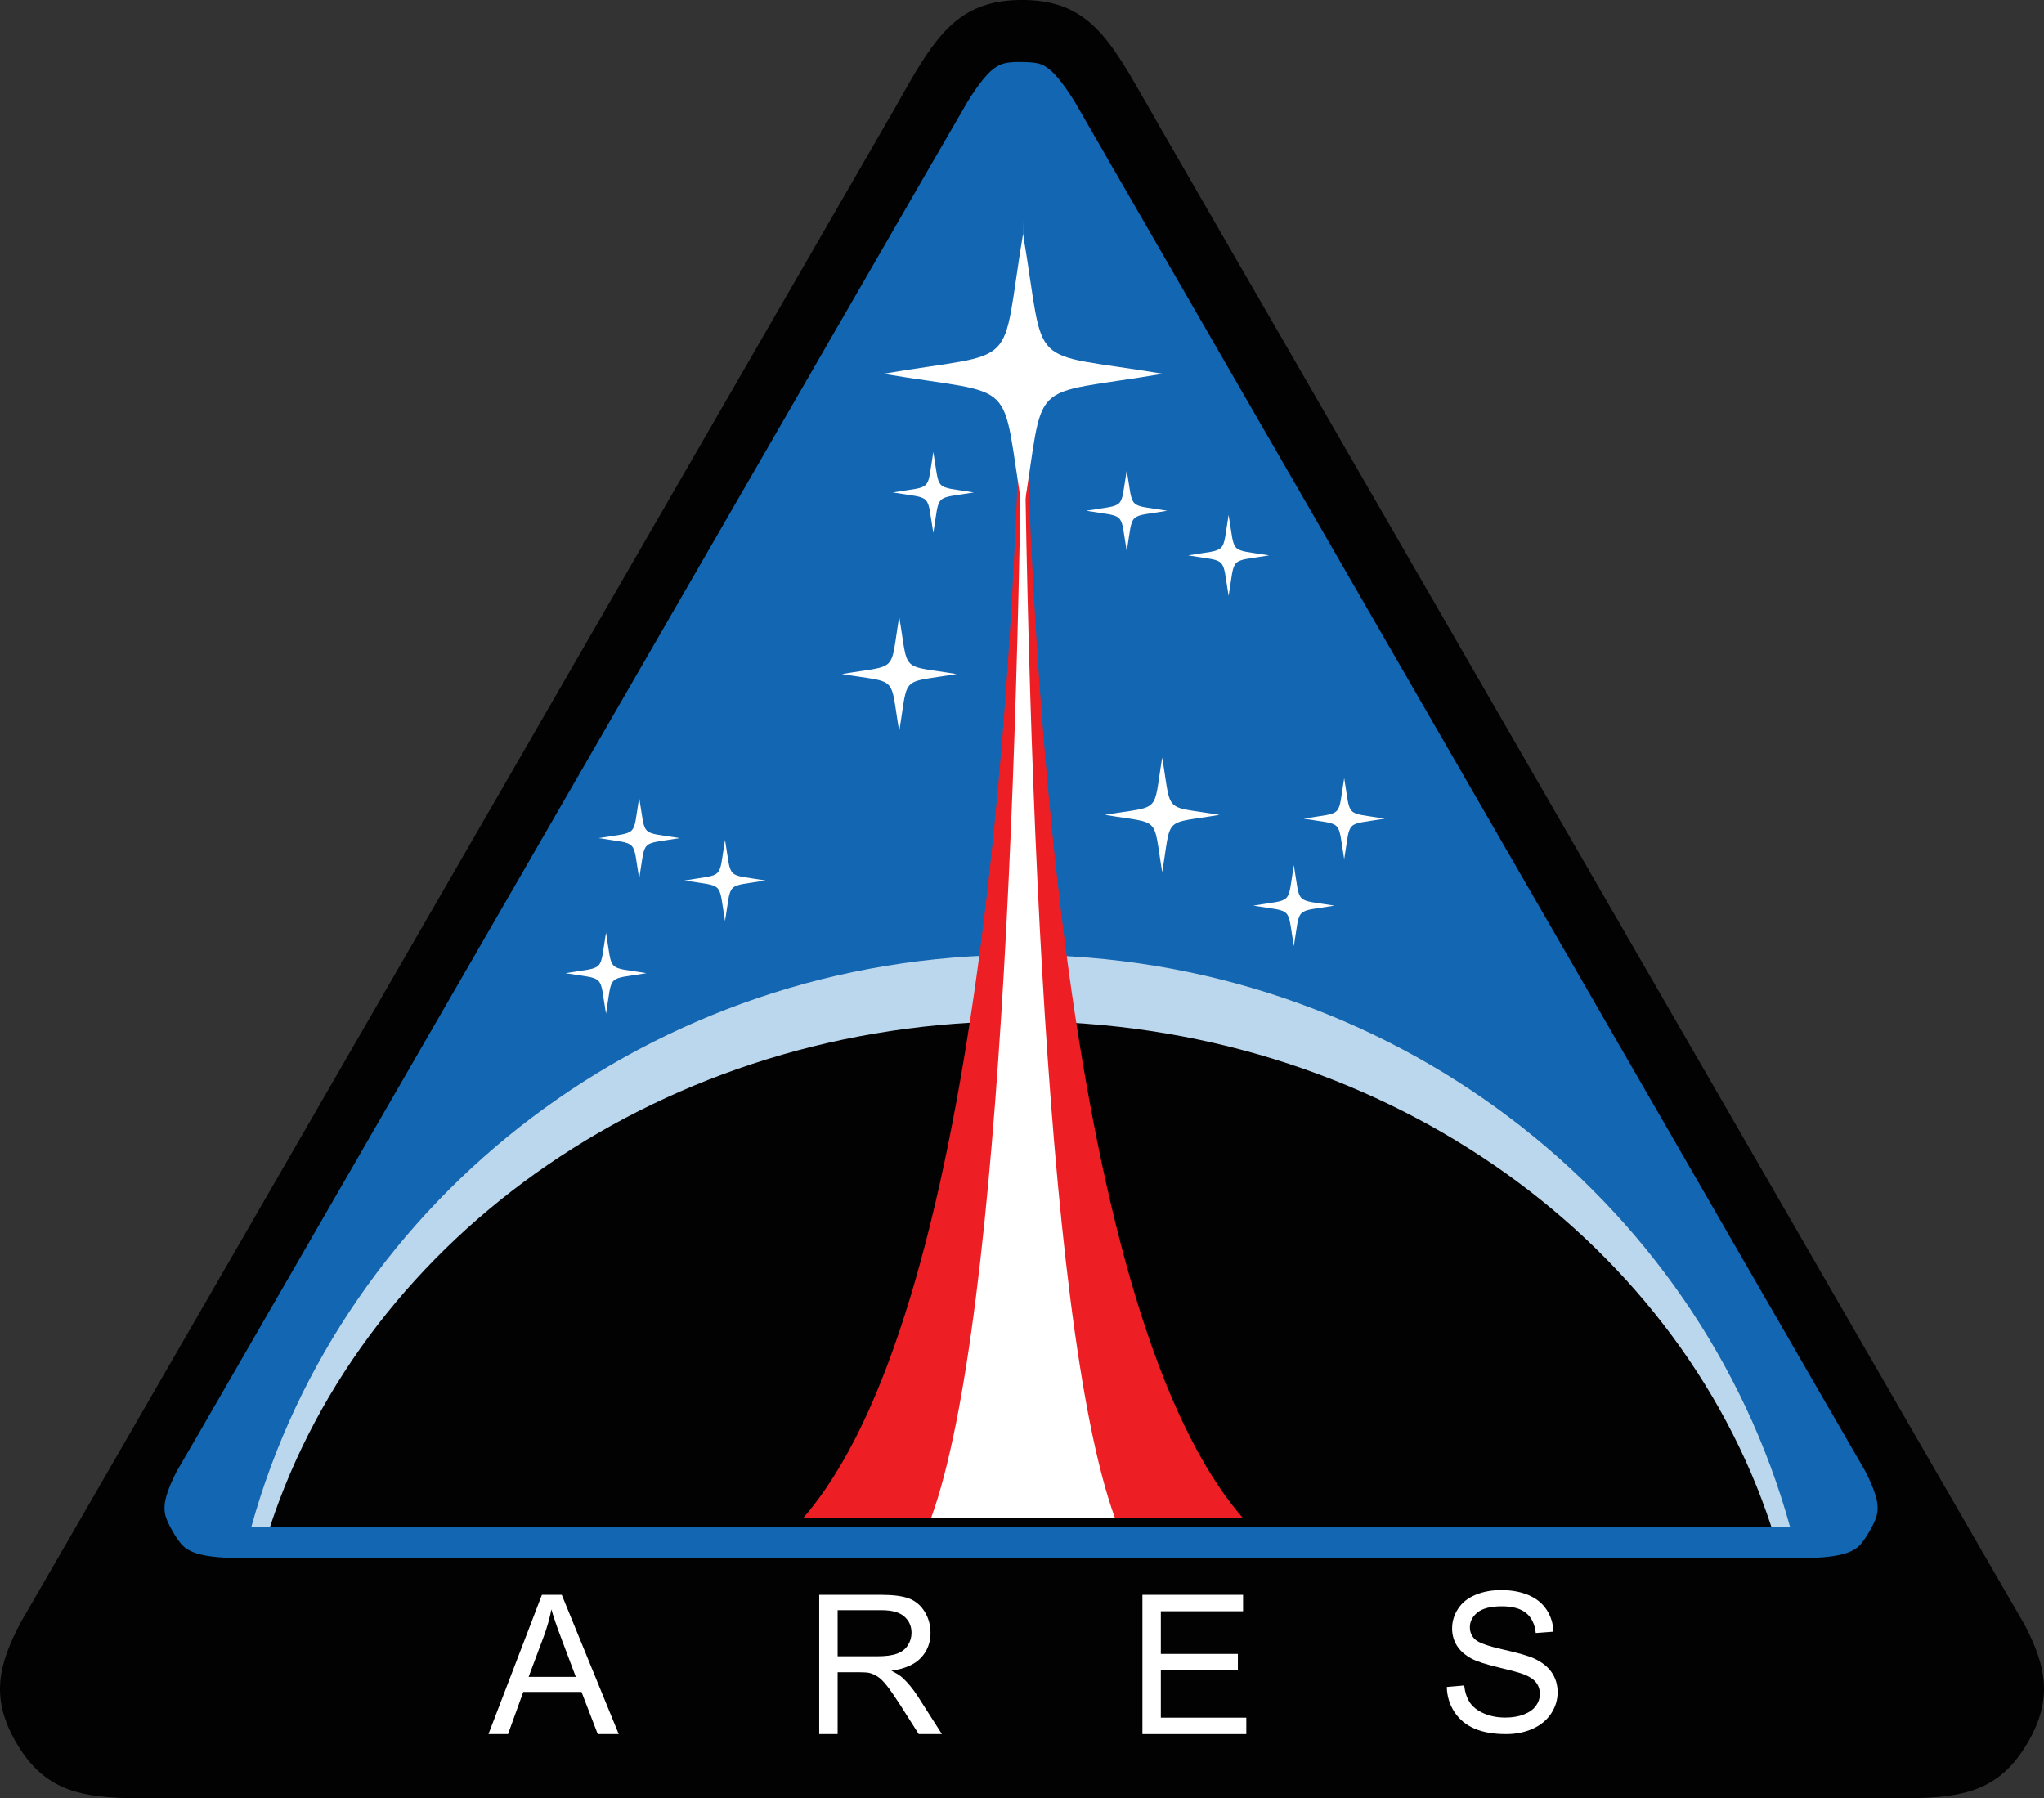
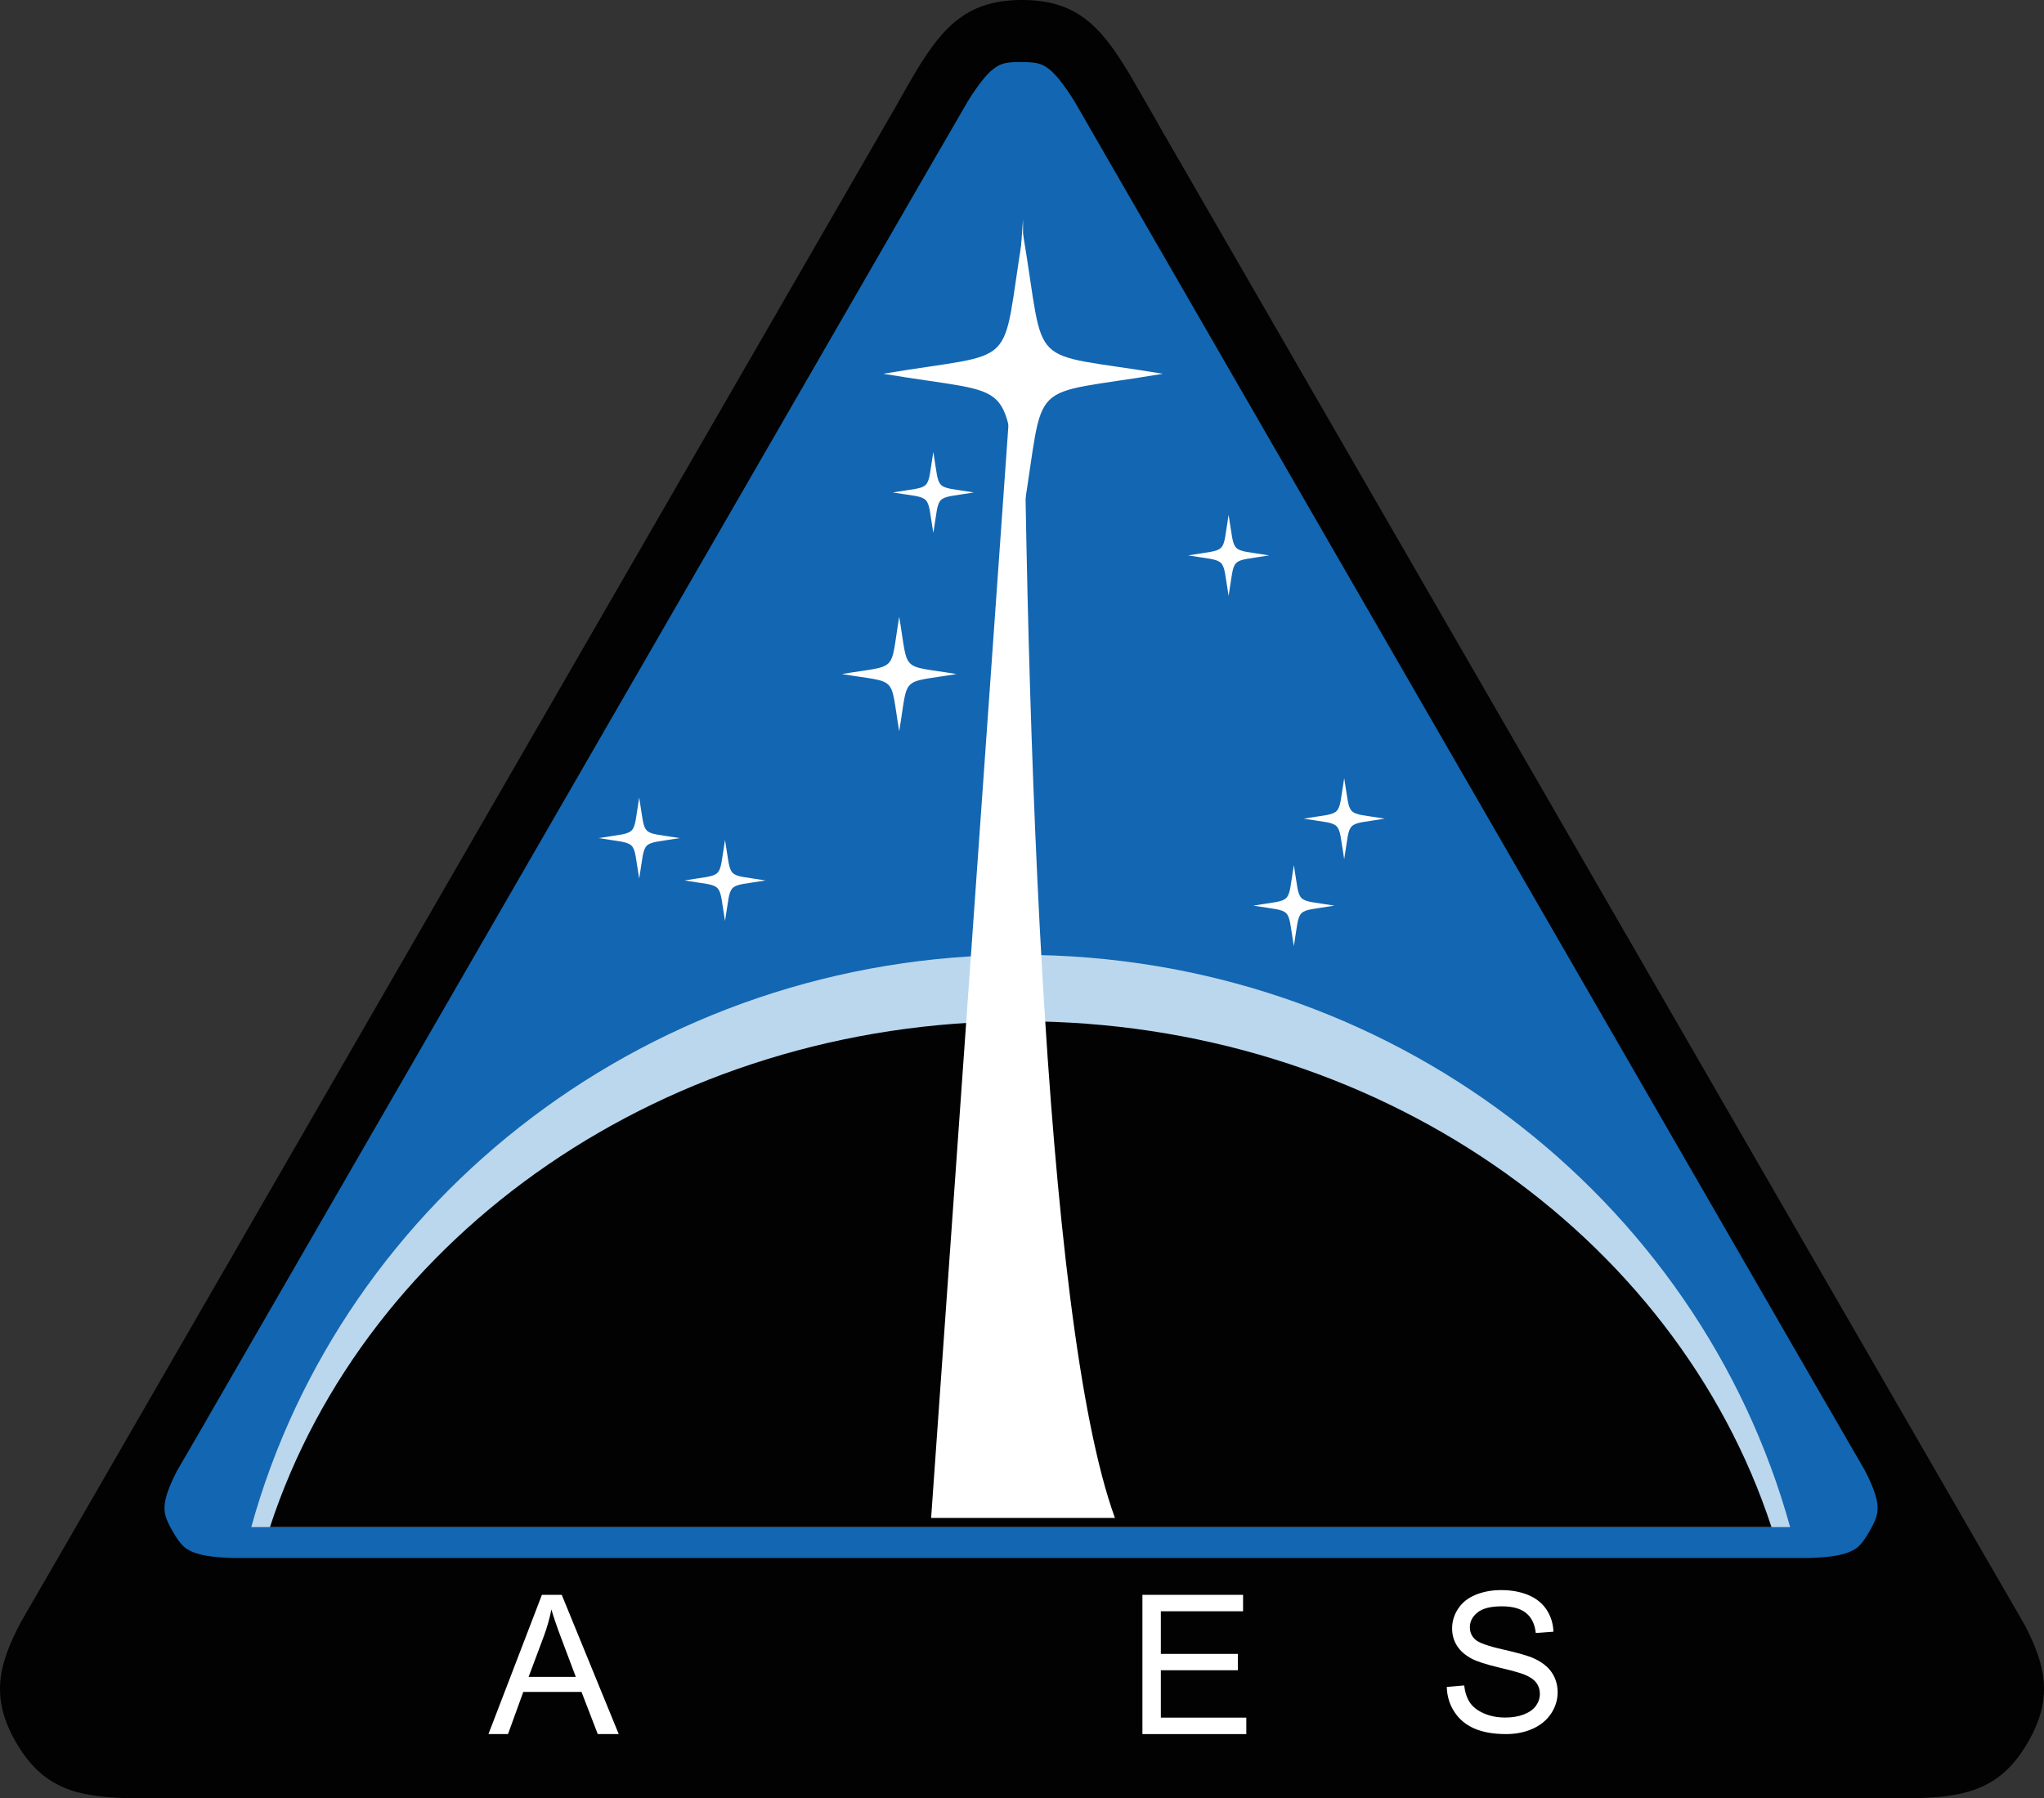
<svg xmlns="http://www.w3.org/2000/svg" width="365pt" height="321.08pt" viewBox="0 0 365 321.08" version="1.1">
  <rect x="0" y="0" width="365" height="321.08" fill="#333333" stroke="none" />
  <defs>
    <clipPath id="clip1">
      <path d="M 0 0 L 365 0 L 365 321.078 L 0 321.078 Z M 0 0 " />
    </clipPath>
  </defs>
  <g id="surface1">
    <g clip-path="url(#clip1)" clip-rule="nonzero">
      <path style=" stroke:none;fill-rule:nonzero;fill:rgb(0.8%,0.8%,0.8%);fill-opacity:1;" d="M 182.504 -0.004 C 172.898 -0.004 168.527 4.566 163.648 12.609 C 162.352 14.754 161 17.199 159.516 19.816 L 157.875 22.625 L 157.875 22.648 L 10.184 278.48 L 3.758 289.586 C -0.312 297.273 -1.734 303.156 2.848 311.094 C 7.547 319.234 13.52 320.824 22.59 321.078 L 342.371 321.078 C 351.453 320.828 357.43 319.242 362.137 311.094 C 366.586 303.387 365.414 297.625 361.613 290.262 L 361.484 290.027 L 354.801 278.48 L 207.105 22.648 C 206.797 22.113 206.547 21.637 206.25 21.117 L 201.645 13.133 L 201.41 12.766 C 196.496 4.629 192.168 -0.004 182.504 -0.004 " />
    </g>
    <path style=" stroke:none;fill-rule:nonzero;fill:rgb(7.799%,39.999%,69.398%);fill-opacity:1;" d="M 181.277 11.078 C 179.02 11.172 178.344 11.613 177.379 12.324 C 176.348 13.09 174.805 14.902 172.828 18.074 L 168.406 25.719 L 166.77 28.527 L 38.188 251.277 L 38.164 251.305 L 36.422 254.348 L 31.609 262.641 L 31.582 262.668 L 31.504 262.824 C 30 265.781 29.473 267.641 29.398 268.781 C 29.324 269.949 29.367 270.906 30.828 273.434 C 32.367 276.102 33.125 276.539 34.312 277.074 C 35.504 277.609 37.547 278.082 41.543 278.195 L 323.121 278.195 C 327.117 278.082 329.16 277.609 330.352 277.074 C 331.539 276.539 332.297 276.102 333.836 273.434 C 335.297 270.906 335.34 269.949 335.266 268.781 C 335.195 267.648 334.66 265.812 333.188 262.902 L 333.055 262.641 L 326.504 251.305 L 326.477 251.277 L 197.871 28.504 L 191.891 18.125 C 189.898 14.93 188.34 13.094 187.312 12.324 C 186.211 11.5 185.508 11.078 182.348 11.078 C 181.953 11.078 181.602 11.062 181.277 11.078 " />
    <path style=" stroke:none;fill-rule:nonzero;fill:rgb(73.299%,84.299%,92.899%);fill-opacity:1;" d="M 182.27 170.5 C 116.504 170.5 61.133 213.855 44.871 272.68 L 319.664 272.68 C 303.402 213.855 248.031 170.5 182.27 170.5 " />
    <path style=" stroke:none;fill-rule:nonzero;fill:rgb(0.8%,0.8%,0.8%);fill-opacity:1;" d="M 182.27 182.359 C 118.879 182.359 65.312 220.484 48.203 272.68 L 316.336 272.68 C 299.223 220.484 245.656 182.359 182.27 182.359 " />
-     <path style=" stroke:none;fill-rule:nonzero;fill:rgb(92.899%,12.199%,14.099%);fill-opacity:1;" d="M 182.672 39.141 C 182.949 123.051 191.059 235.562 221.93 271.043 L 143.438 271.043 C 174.309 235.562 182.391 123.051 182.672 39.141 " />
-     <path style=" stroke:none;fill-rule:nonzero;fill:rgb(100%,100%,100%);fill-opacity:1;" d="M 182.68 39.141 C 182.797 123.051 186.188 235.562 199.094 271.043 L 166.273 271.043 C 179.184 235.562 182.562 123.051 182.68 39.141 " />
+     <path style=" stroke:none;fill-rule:nonzero;fill:rgb(100%,100%,100%);fill-opacity:1;" d="M 182.68 39.141 C 182.797 123.051 186.188 235.562 199.094 271.043 L 166.273 271.043 " />
    <path style=" stroke:none;fill-rule:nonzero;fill:rgb(100%,100%,100%);fill-opacity:1;" d="M 182.684 41.777 C 178.531 66.715 182.676 62.535 157.719 66.742 C 182.621 70.891 178.477 66.762 182.684 91.711 C 186.836 66.773 182.691 70.953 207.652 66.742 C 182.746 62.598 186.891 66.727 182.684 41.777 " />
    <path style=" stroke:none;fill-rule:nonzero;fill:rgb(100%,100%,100%);fill-opacity:1;" d="M 160.574 110.133 C 158.871 120.348 160.57 118.637 150.348 120.359 C 160.547 122.059 158.852 120.367 160.574 130.586 C 162.273 120.371 160.578 122.082 170.801 120.359 C 160.598 118.66 162.297 120.352 160.574 110.133 " />
-     <path style=" stroke:none;fill-rule:nonzero;fill:rgb(100%,100%,100%);fill-opacity:1;" d="M 207.539 135.277 C 205.84 145.492 207.535 143.781 197.312 145.504 C 207.516 147.203 205.816 145.512 207.539 155.73 C 209.242 145.516 207.543 147.23 217.766 145.504 C 207.566 143.809 209.262 145.496 207.539 135.277 " />
    <path style=" stroke:none;fill-rule:nonzero;fill:rgb(100%,100%,100%);fill-opacity:1;" d="M 219.395 91.938 C 218.191 99.164 219.391 97.953 212.16 99.172 C 219.375 100.375 218.176 99.18 219.395 106.406 C 220.598 99.184 219.395 100.391 226.629 99.172 C 219.41 97.973 220.613 99.168 219.395 91.938 " />
-     <path style=" stroke:none;fill-rule:nonzero;fill:rgb(100%,100%,100%);fill-opacity:1;" d="M 201.203 83.969 C 200 91.191 201.199 89.984 193.969 91.203 C 201.188 92.402 199.984 91.207 201.203 98.438 C 202.406 91.211 201.207 92.422 208.438 91.203 C 201.223 90 202.422 91.195 201.203 83.969 " />
    <path style=" stroke:none;fill-rule:nonzero;fill:rgb(100%,100%,100%);fill-opacity:1;" d="M 166.664 80.699 C 165.461 87.922 166.66 86.715 159.43 87.934 C 166.648 89.133 165.445 87.938 166.664 95.164 C 167.867 87.941 166.668 89.152 173.898 87.934 C 166.684 86.73 167.883 87.926 166.664 80.699 " />
    <path style=" stroke:none;fill-rule:nonzero;fill:rgb(100%,100%,100%);fill-opacity:1;" d="M 240.035 138.945 C 238.832 146.172 240.031 144.961 232.801 146.18 C 240.016 147.379 238.816 146.184 240.035 153.41 C 241.238 146.188 240.039 147.398 247.27 146.18 C 240.055 144.977 241.254 146.172 240.035 138.945 " />
    <path style=" stroke:none;fill-rule:nonzero;fill:rgb(100%,100%,100%);fill-opacity:1;" d="M 231.043 154.477 C 229.84 161.703 231.039 160.492 223.809 161.711 C 231.023 162.91 229.824 161.715 231.043 168.945 C 232.246 161.719 231.047 162.93 238.277 161.711 C 231.059 160.512 232.262 161.707 231.043 154.477 " />
    <path style=" stroke:none;fill-rule:nonzero;fill:rgb(100%,100%,100%);fill-opacity:1;" d="M 129.469 149.98 C 128.266 157.207 129.465 155.996 122.234 157.215 C 129.449 158.414 128.25 157.219 129.469 164.449 C 130.672 157.223 129.473 158.434 136.703 157.215 C 129.484 156.016 130.688 157.211 129.469 149.98 " />
    <path style=" stroke:none;fill-rule:nonzero;fill:rgb(100%,100%,100%);fill-opacity:1;" d="M 114.141 142.422 C 112.938 149.645 114.137 148.434 106.906 149.652 C 114.121 150.855 112.922 149.656 114.141 156.887 C 115.344 149.66 114.145 150.871 121.375 149.652 C 114.156 148.453 115.359 149.648 114.141 142.422 " />
-     <path style=" stroke:none;fill-rule:nonzero;fill:rgb(100%,100%,100%);fill-opacity:1;" d="M 108.215 166.535 C 107.012 173.762 108.211 172.551 100.98 173.77 C 108.195 174.969 106.996 173.773 108.215 181.004 C 109.418 173.777 108.219 174.988 115.445 173.77 C 108.23 172.566 109.434 173.766 108.215 166.535 " />
    <path style=" stroke:none;fill-rule:nonzero;fill:rgb(100%,100%,100%);fill-opacity:1;" d="M 222.555 309.641 L 222.555 306.703 L 207.293 306.703 L 207.293 298.242 L 221.047 298.242 L 221.047 295.324 L 207.293 295.324 L 207.293 287.711 L 221.977 287.711 L 221.977 284.777 L 204.004 284.777 L 204.004 309.641 L 222.555 309.641 " />
-     <path style=" stroke:none;fill-rule:nonzero;fill:rgb(100%,100%,100%);fill-opacity:1;" d="M 149.578 309.641 L 149.578 298.598 L 153.395 298.598 C 154.242 298.598 154.855 298.637 155.227 298.719 C 155.734 298.844 156.234 299.062 156.727 299.379 C 157.219 299.695 157.777 300.25 158.398 301.039 C 159.02 301.832 159.812 302.973 160.773 304.469 L 164.062 309.641 L 168.199 309.641 L 163.875 302.871 C 163.016 301.551 162.105 300.445 161.145 299.566 C 160.691 299.156 160.031 298.746 159.16 298.328 C 161.547 298 163.312 297.23 164.453 296.02 C 165.594 294.812 166.164 293.324 166.164 291.562 C 166.164 290.191 165.82 288.941 165.133 287.812 C 164.441 286.684 163.52 285.895 162.367 285.445 C 161.215 285 159.527 284.777 157.312 284.777 L 146.289 284.777 L 146.289 309.641 Z M 149.578 287.523 L 157.449 287.523 C 159.289 287.523 160.641 287.902 161.492 288.66 C 162.348 289.418 162.773 290.387 162.773 291.562 C 162.773 292.363 162.555 293.105 162.113 293.789 C 161.672 294.477 161.027 294.973 160.18 295.281 C 159.332 295.594 158.156 295.75 156.652 295.75 L 149.578 295.75 L 149.578 287.523 " />
    <path style=" stroke:none;fill-rule:nonzero;fill:rgb(100%,100%,100%);fill-opacity:1;" d="M 259.723 305.695 C 260.586 307.012 261.777 308 263.301 308.656 C 264.82 309.312 266.703 309.641 268.953 309.641 C 270.73 309.641 272.328 309.312 273.746 308.664 C 275.164 308.016 276.254 307.102 277.012 305.934 C 277.77 304.762 278.148 303.516 278.148 302.195 C 278.148 300.859 277.801 299.68 277.113 298.656 C 276.422 297.633 275.355 296.789 273.906 296.121 C 272.91 295.668 271.078 295.141 268.402 294.535 C 265.73 293.934 264.078 293.34 263.441 292.766 C 262.801 292.188 262.477 291.453 262.477 290.559 C 262.477 289.531 262.934 288.652 263.844 287.922 C 264.754 287.191 266.203 286.828 268.191 286.828 C 270.102 286.828 271.547 287.23 272.523 288.031 C 273.504 288.836 274.078 290.023 274.246 291.594 L 277.402 291.355 C 277.344 289.898 276.938 288.594 276.18 287.441 C 275.422 286.285 274.34 285.414 272.934 284.82 C 271.523 284.227 269.898 283.93 268.055 283.93 C 266.383 283.93 264.863 284.211 263.492 284.777 C 262.125 285.344 261.086 286.168 260.375 287.262 C 259.66 288.352 259.305 289.523 259.305 290.781 C 259.305 291.922 259.598 292.953 260.18 293.875 C 260.762 294.797 261.645 295.566 262.832 296.191 C 263.75 296.676 265.348 297.195 267.633 297.742 C 269.914 298.289 271.391 298.695 272.059 298.953 C 273.098 299.352 273.844 299.84 274.297 300.422 C 274.75 301.004 274.977 301.684 274.977 302.465 C 274.977 303.234 274.742 303.941 274.273 304.594 C 273.801 305.242 273.086 305.754 272.129 306.129 C 271.164 306.5 270.059 306.688 268.805 306.688 C 267.391 306.688 266.117 306.441 264.988 305.949 C 263.855 305.457 263.023 304.812 262.484 304.016 C 261.949 303.219 261.605 302.199 261.461 300.957 L 258.355 301.227 C 258.402 302.891 258.855 304.379 259.723 305.695 " />
    <path style=" stroke:none;fill-rule:nonzero;fill:rgb(100%,100%,100%);fill-opacity:1;" d="M 90.715 309.641 L 93.445 302.109 L 103.84 302.109 L 106.742 309.641 L 110.488 309.641 L 100.312 284.777 L 96.77 284.777 L 87.223 309.641 Z M 97.125 292.137 C 97.703 290.566 98.148 288.984 98.465 287.387 C 98.848 288.734 99.438 290.453 100.23 292.543 L 102.824 299.43 L 94.395 299.43 L 97.125 292.137 " />
  </g>
</svg>